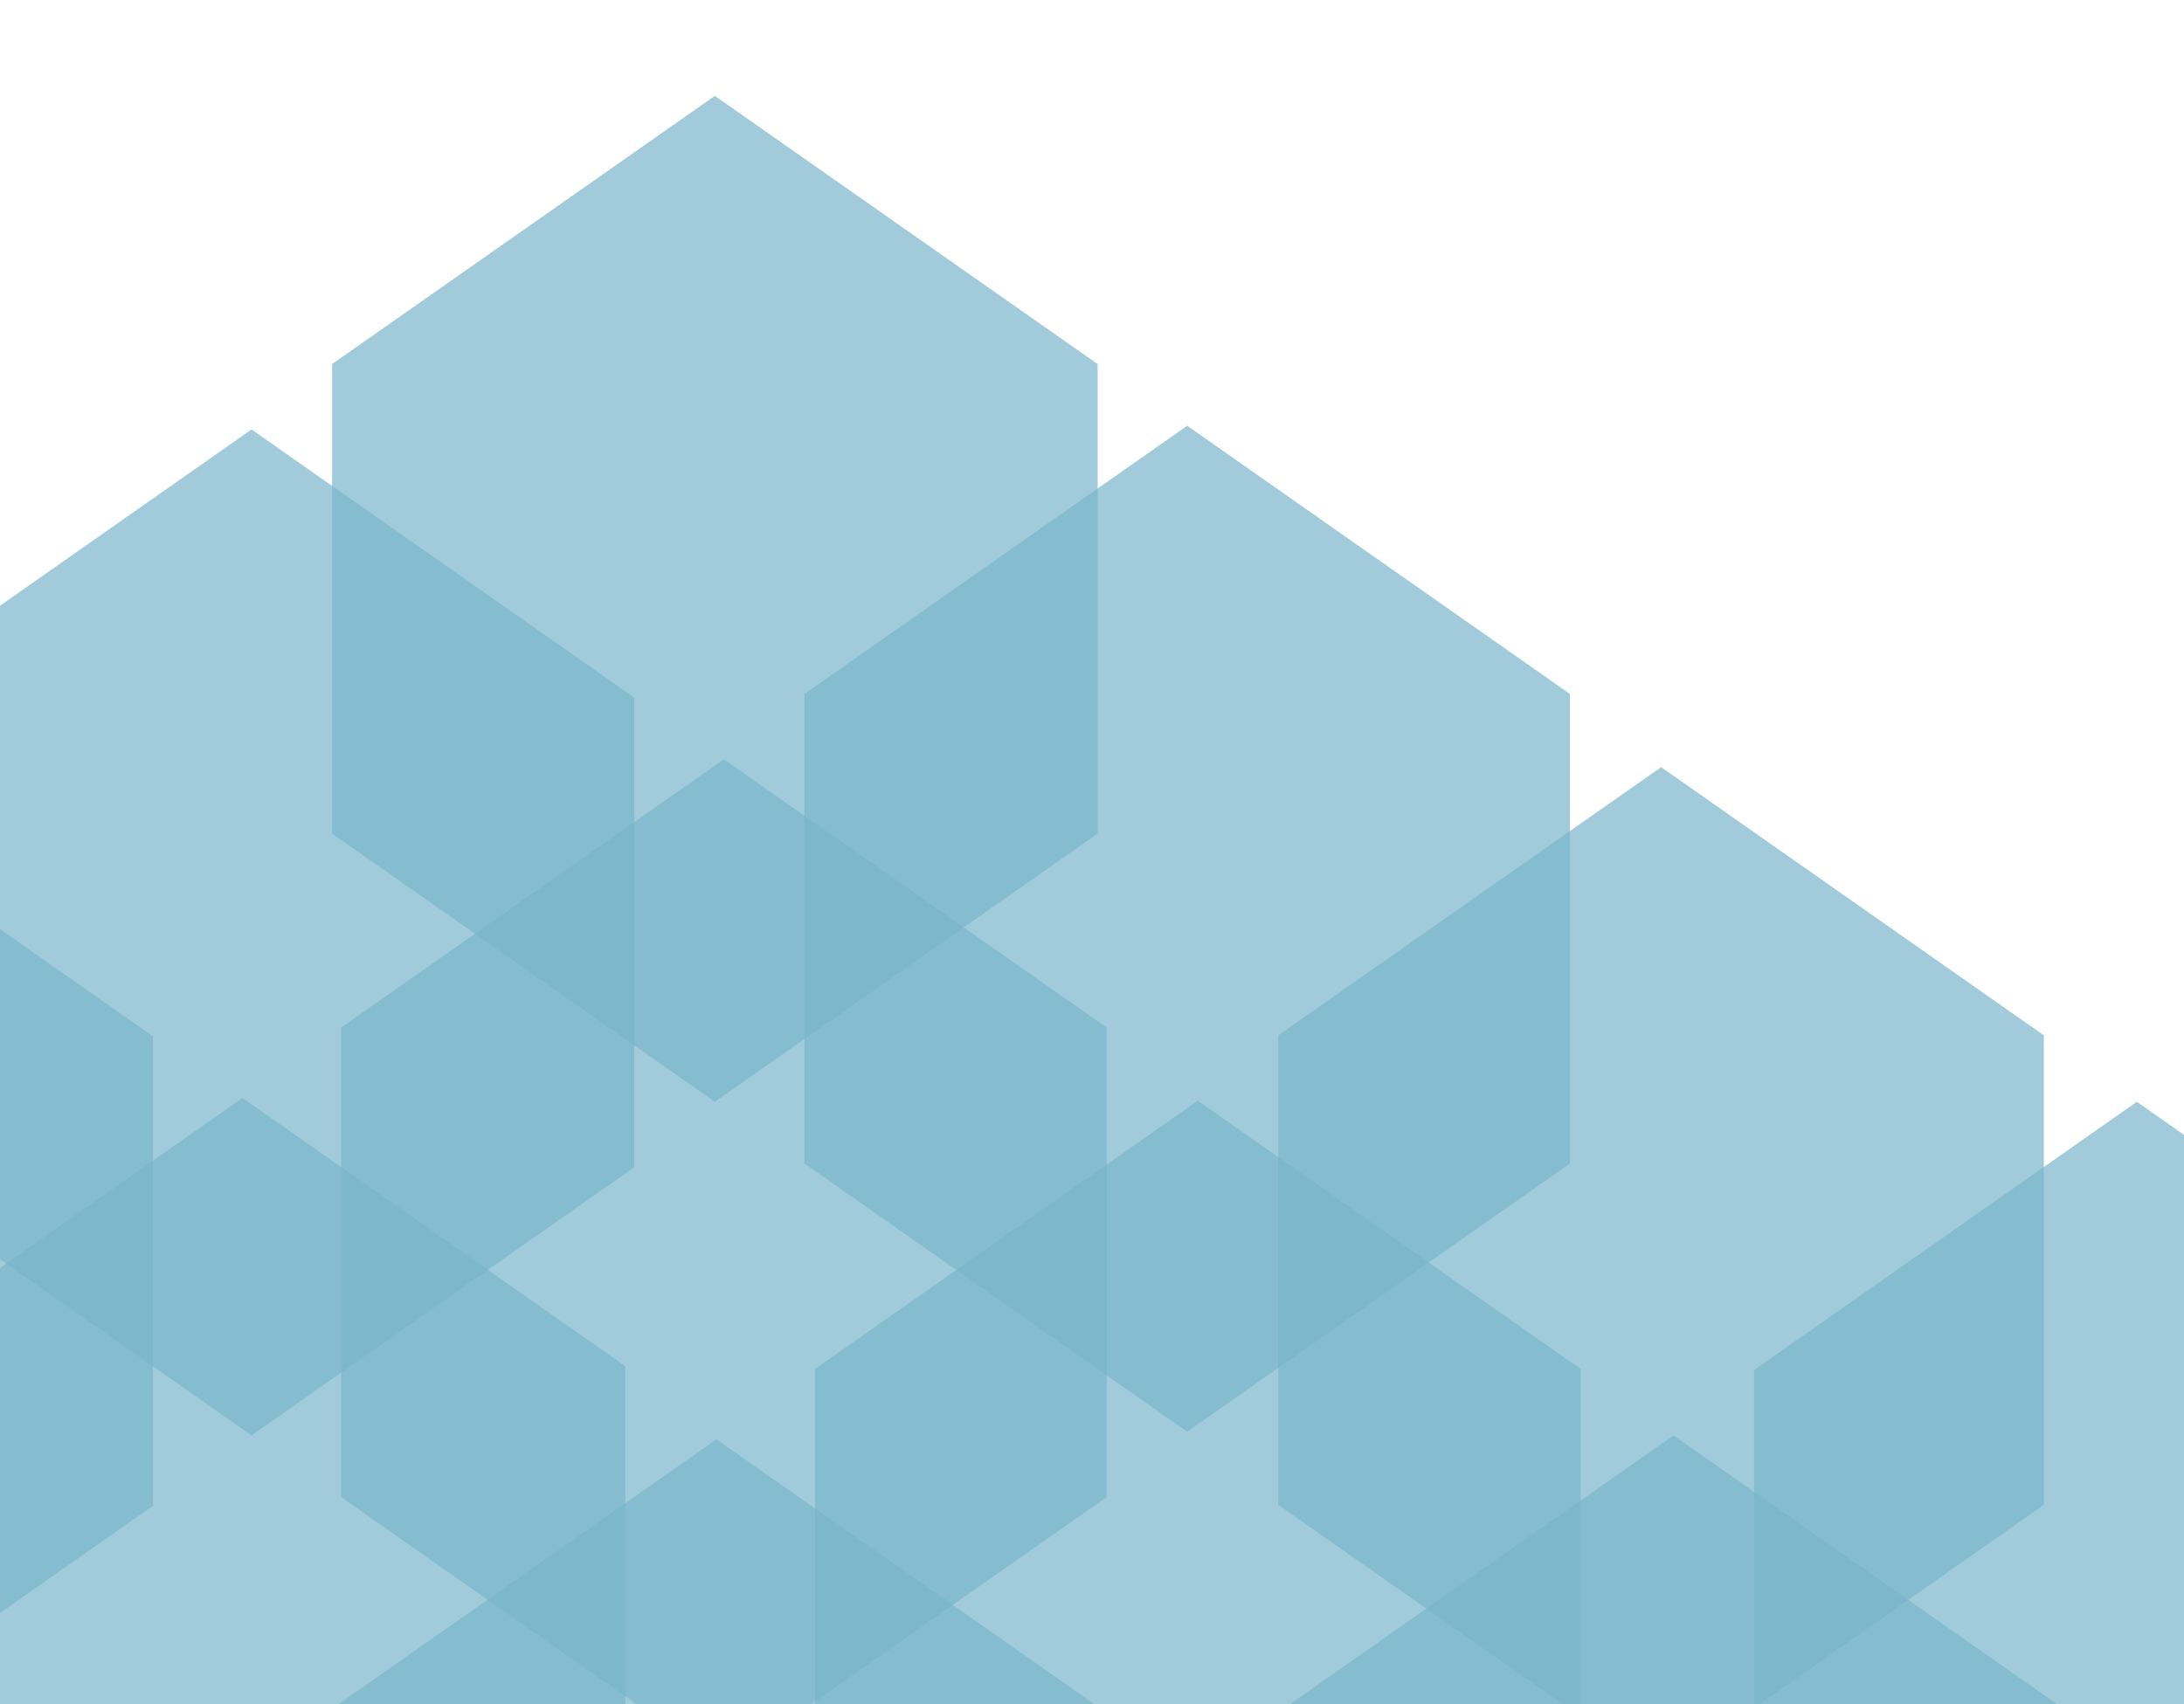
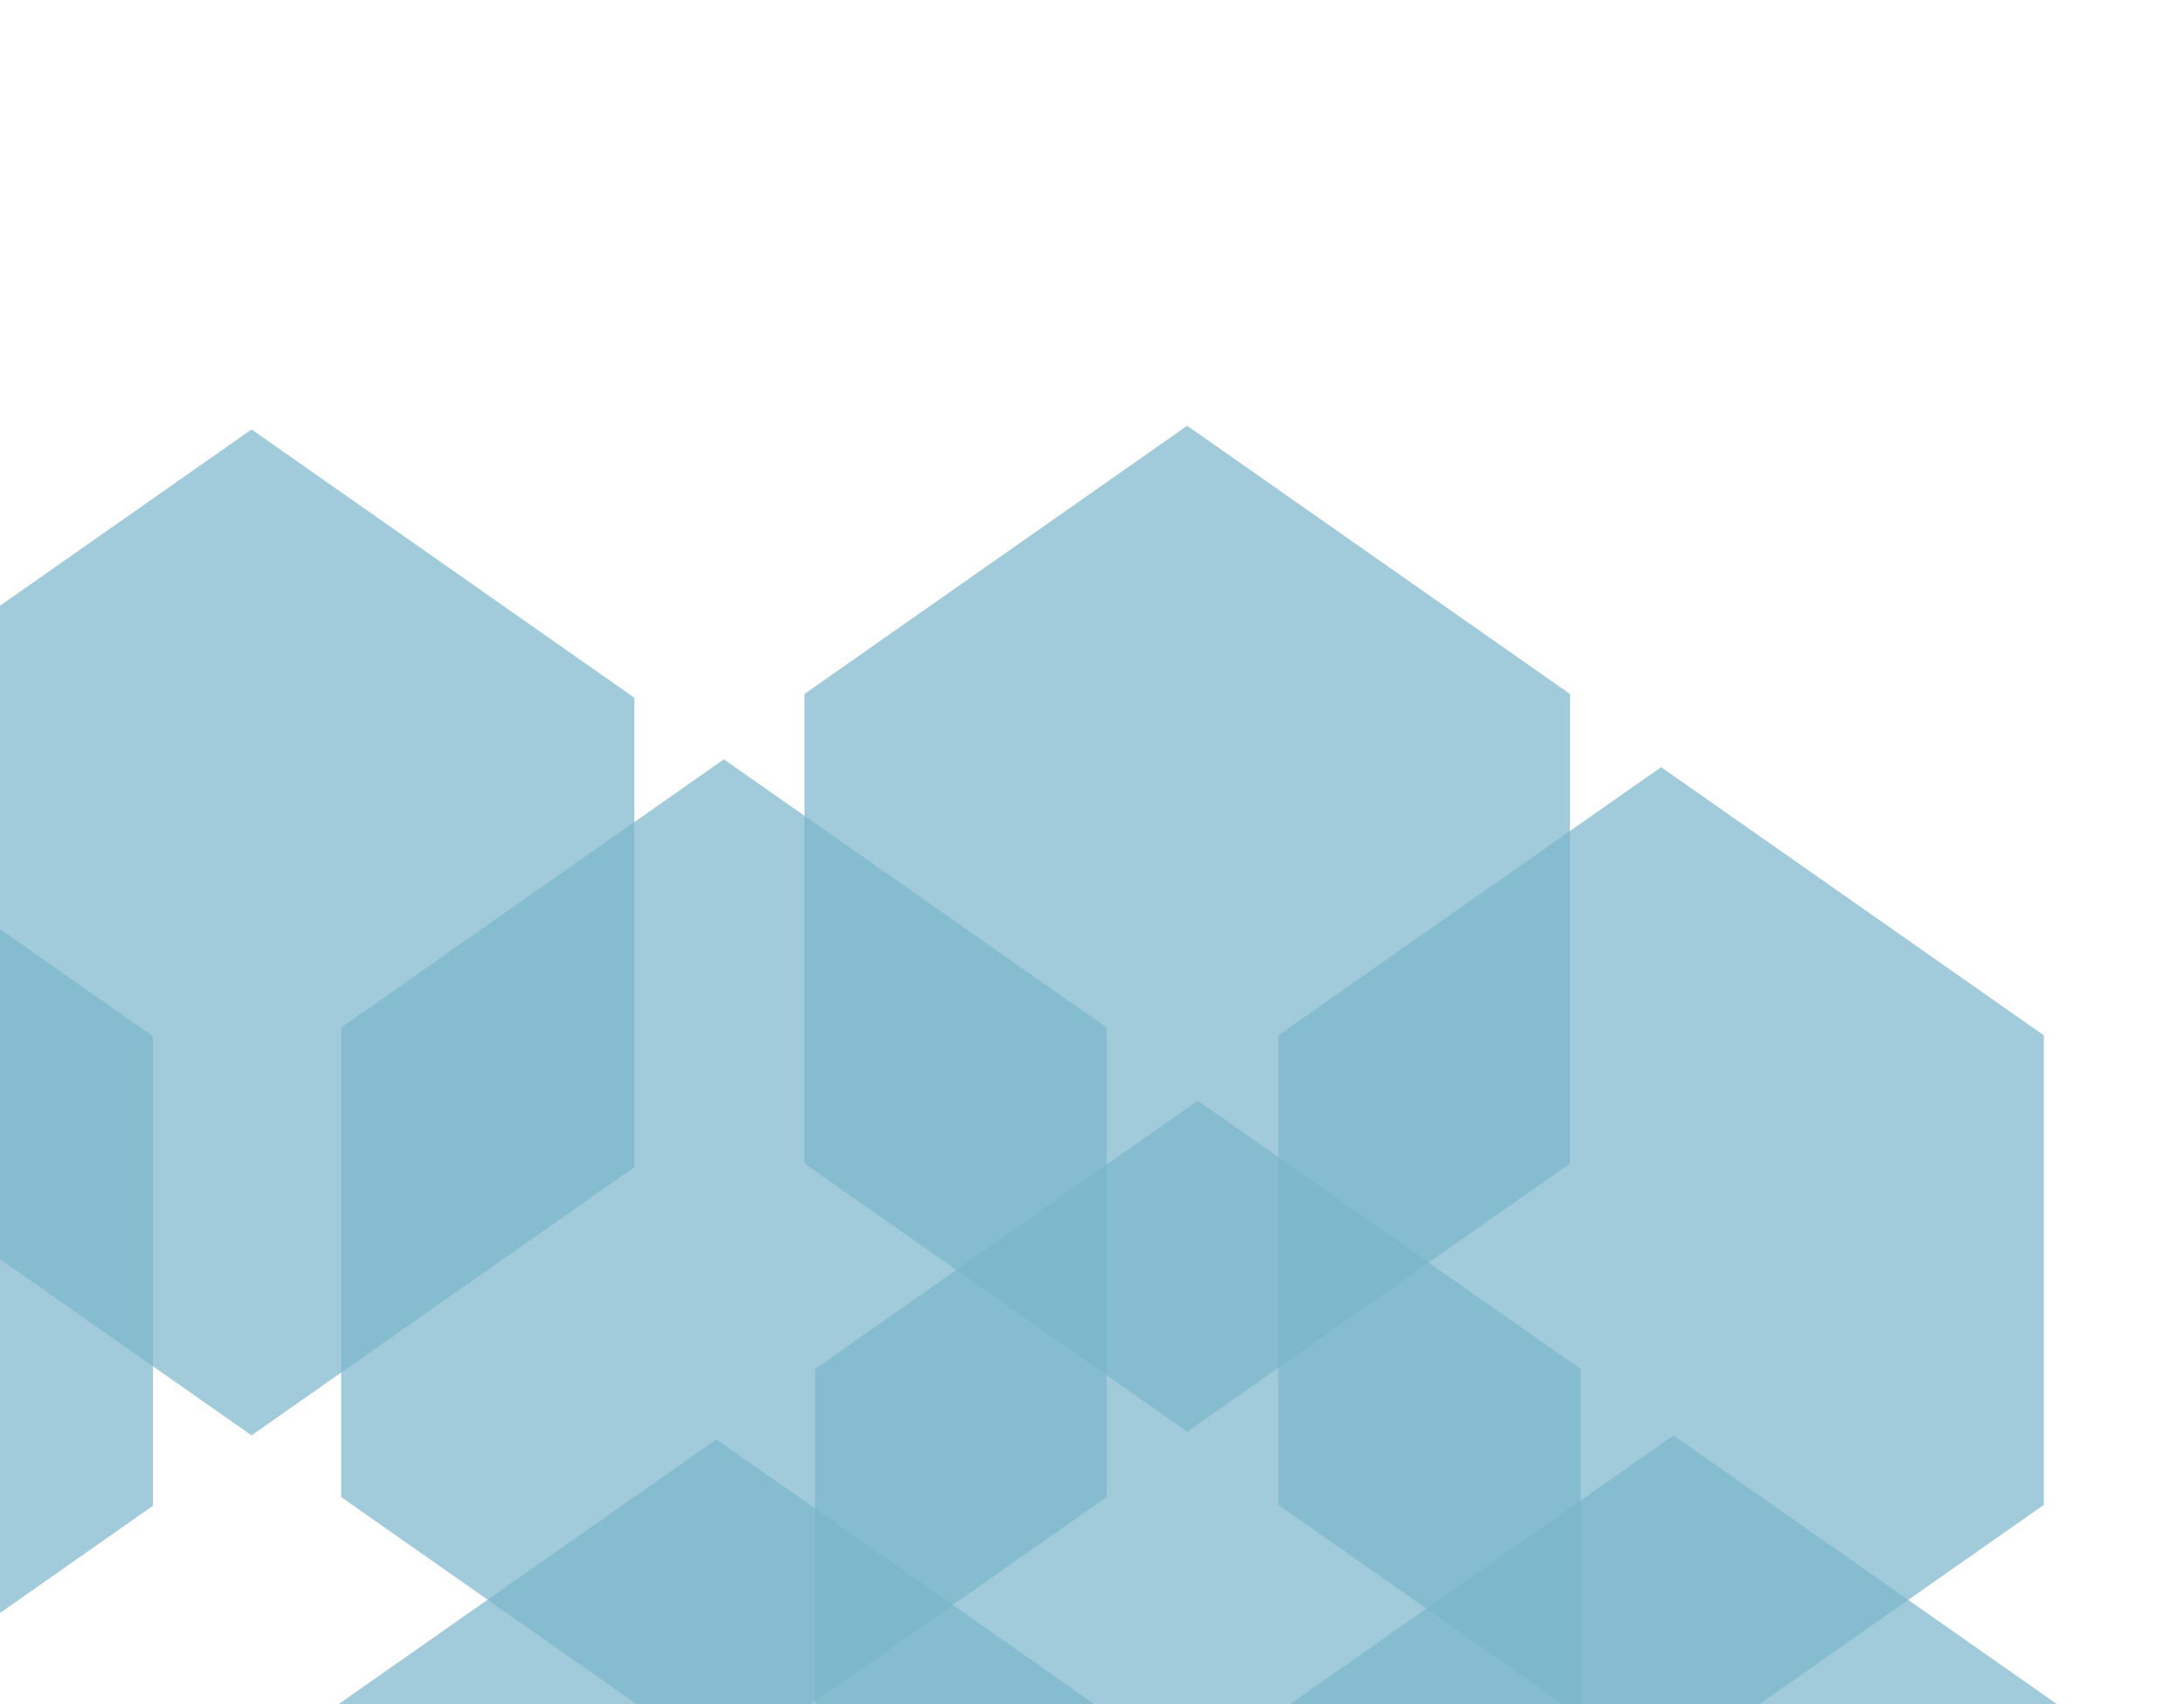
<svg xmlns="http://www.w3.org/2000/svg" fill="none" height="320" viewBox="0 0 410 320" width="410">
  <clipPath id="a">
    <path d="m0 0h410v320h-410z" />
  </clipPath>
  <clipPath id="b">
    <path d="m-115 18h588v504h-588z" />
  </clipPath>
  <g clip-path="url(#a)">
    <g clip-path="url(#b)" fill="#79b6cb">
      <path d="m64.041 192.948v88.158l71.852 50.366 71.86-50.366v-88.158l-71.86-50.366z" opacity=".7" />
      <path d="m153.008 257.052v88.157l71.852 50.359 71.859-50.359v-88.157l-71.859-50.366z" opacity=".7" />
      <path d="m242.314 319.894v88.158l71.859 50.366 71.852-50.366v-88.158l-71.852-50.358z" opacity=".7" />
      <path d="m151.016 130.31v88.157l71.852 50.366 71.86-50.366v-88.157l-71.86-50.366z" opacity=".7" />
      <path d="m239.983 194.406v88.165l71.859 50.358 71.852-50.358v-88.165l-71.852-50.359z" opacity=".7" />
-       <path d="m329.289 257.256v88.157l71.859 50.366 71.852-50.366v-88.157l-71.852-50.366z" opacity=".7" />
-       <path d="m-26.328 256.531v88.165l71.852 50.358 71.86-50.358v-88.165l-71.86-50.359z" opacity=".7" />
      <path d="m-24.631 131.004v88.158l71.852 50.358 71.86-50.358v-88.158l-71.86-50.366z" opacity=".7" />
-       <path d="m62.344 68.359v88.165l71.852 50.358 71.86-50.358v-88.165l-71.86-50.358z" opacity=".7" />
      <path d="m-115 194.587v88.157l71.852 50.367 71.859-50.367v-88.157l-71.859-50.358z" opacity=".7" />
      <path d="m62.639 320.634v88.158l71.859 50.366 71.852-50.366v-88.158l-71.852-50.358z" opacity=".7" />
    </g>
  </g>
</svg>